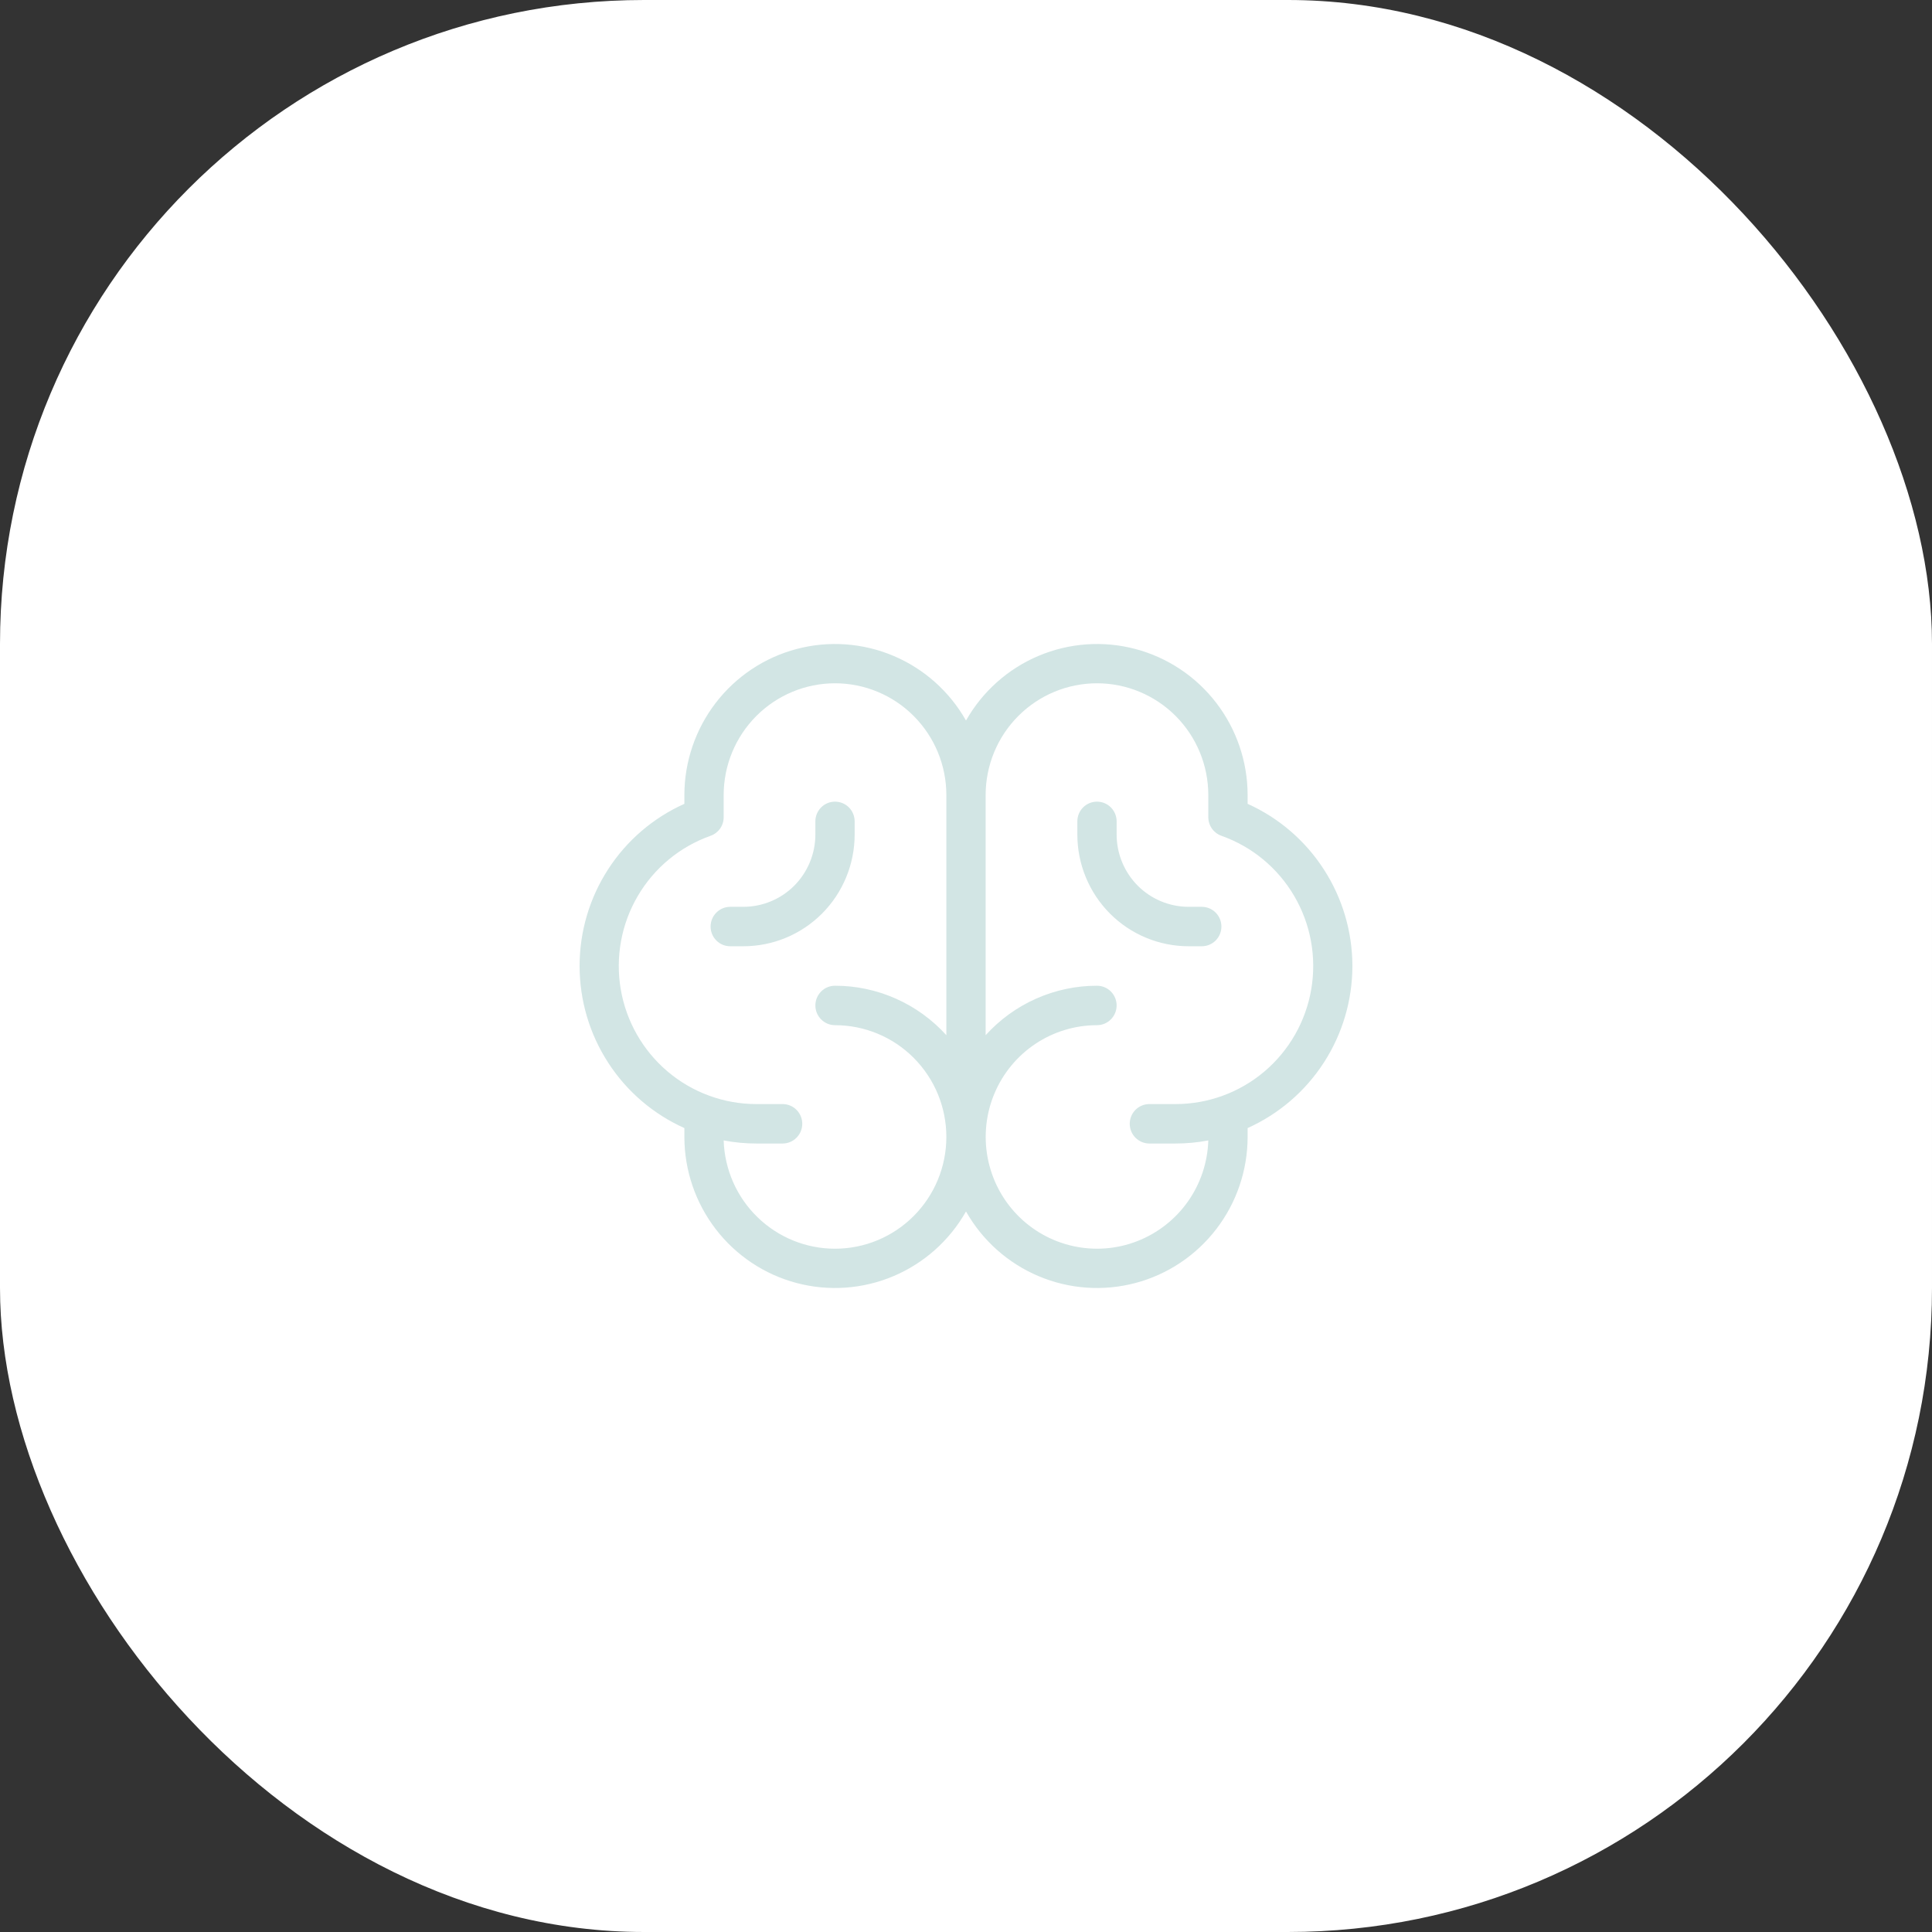
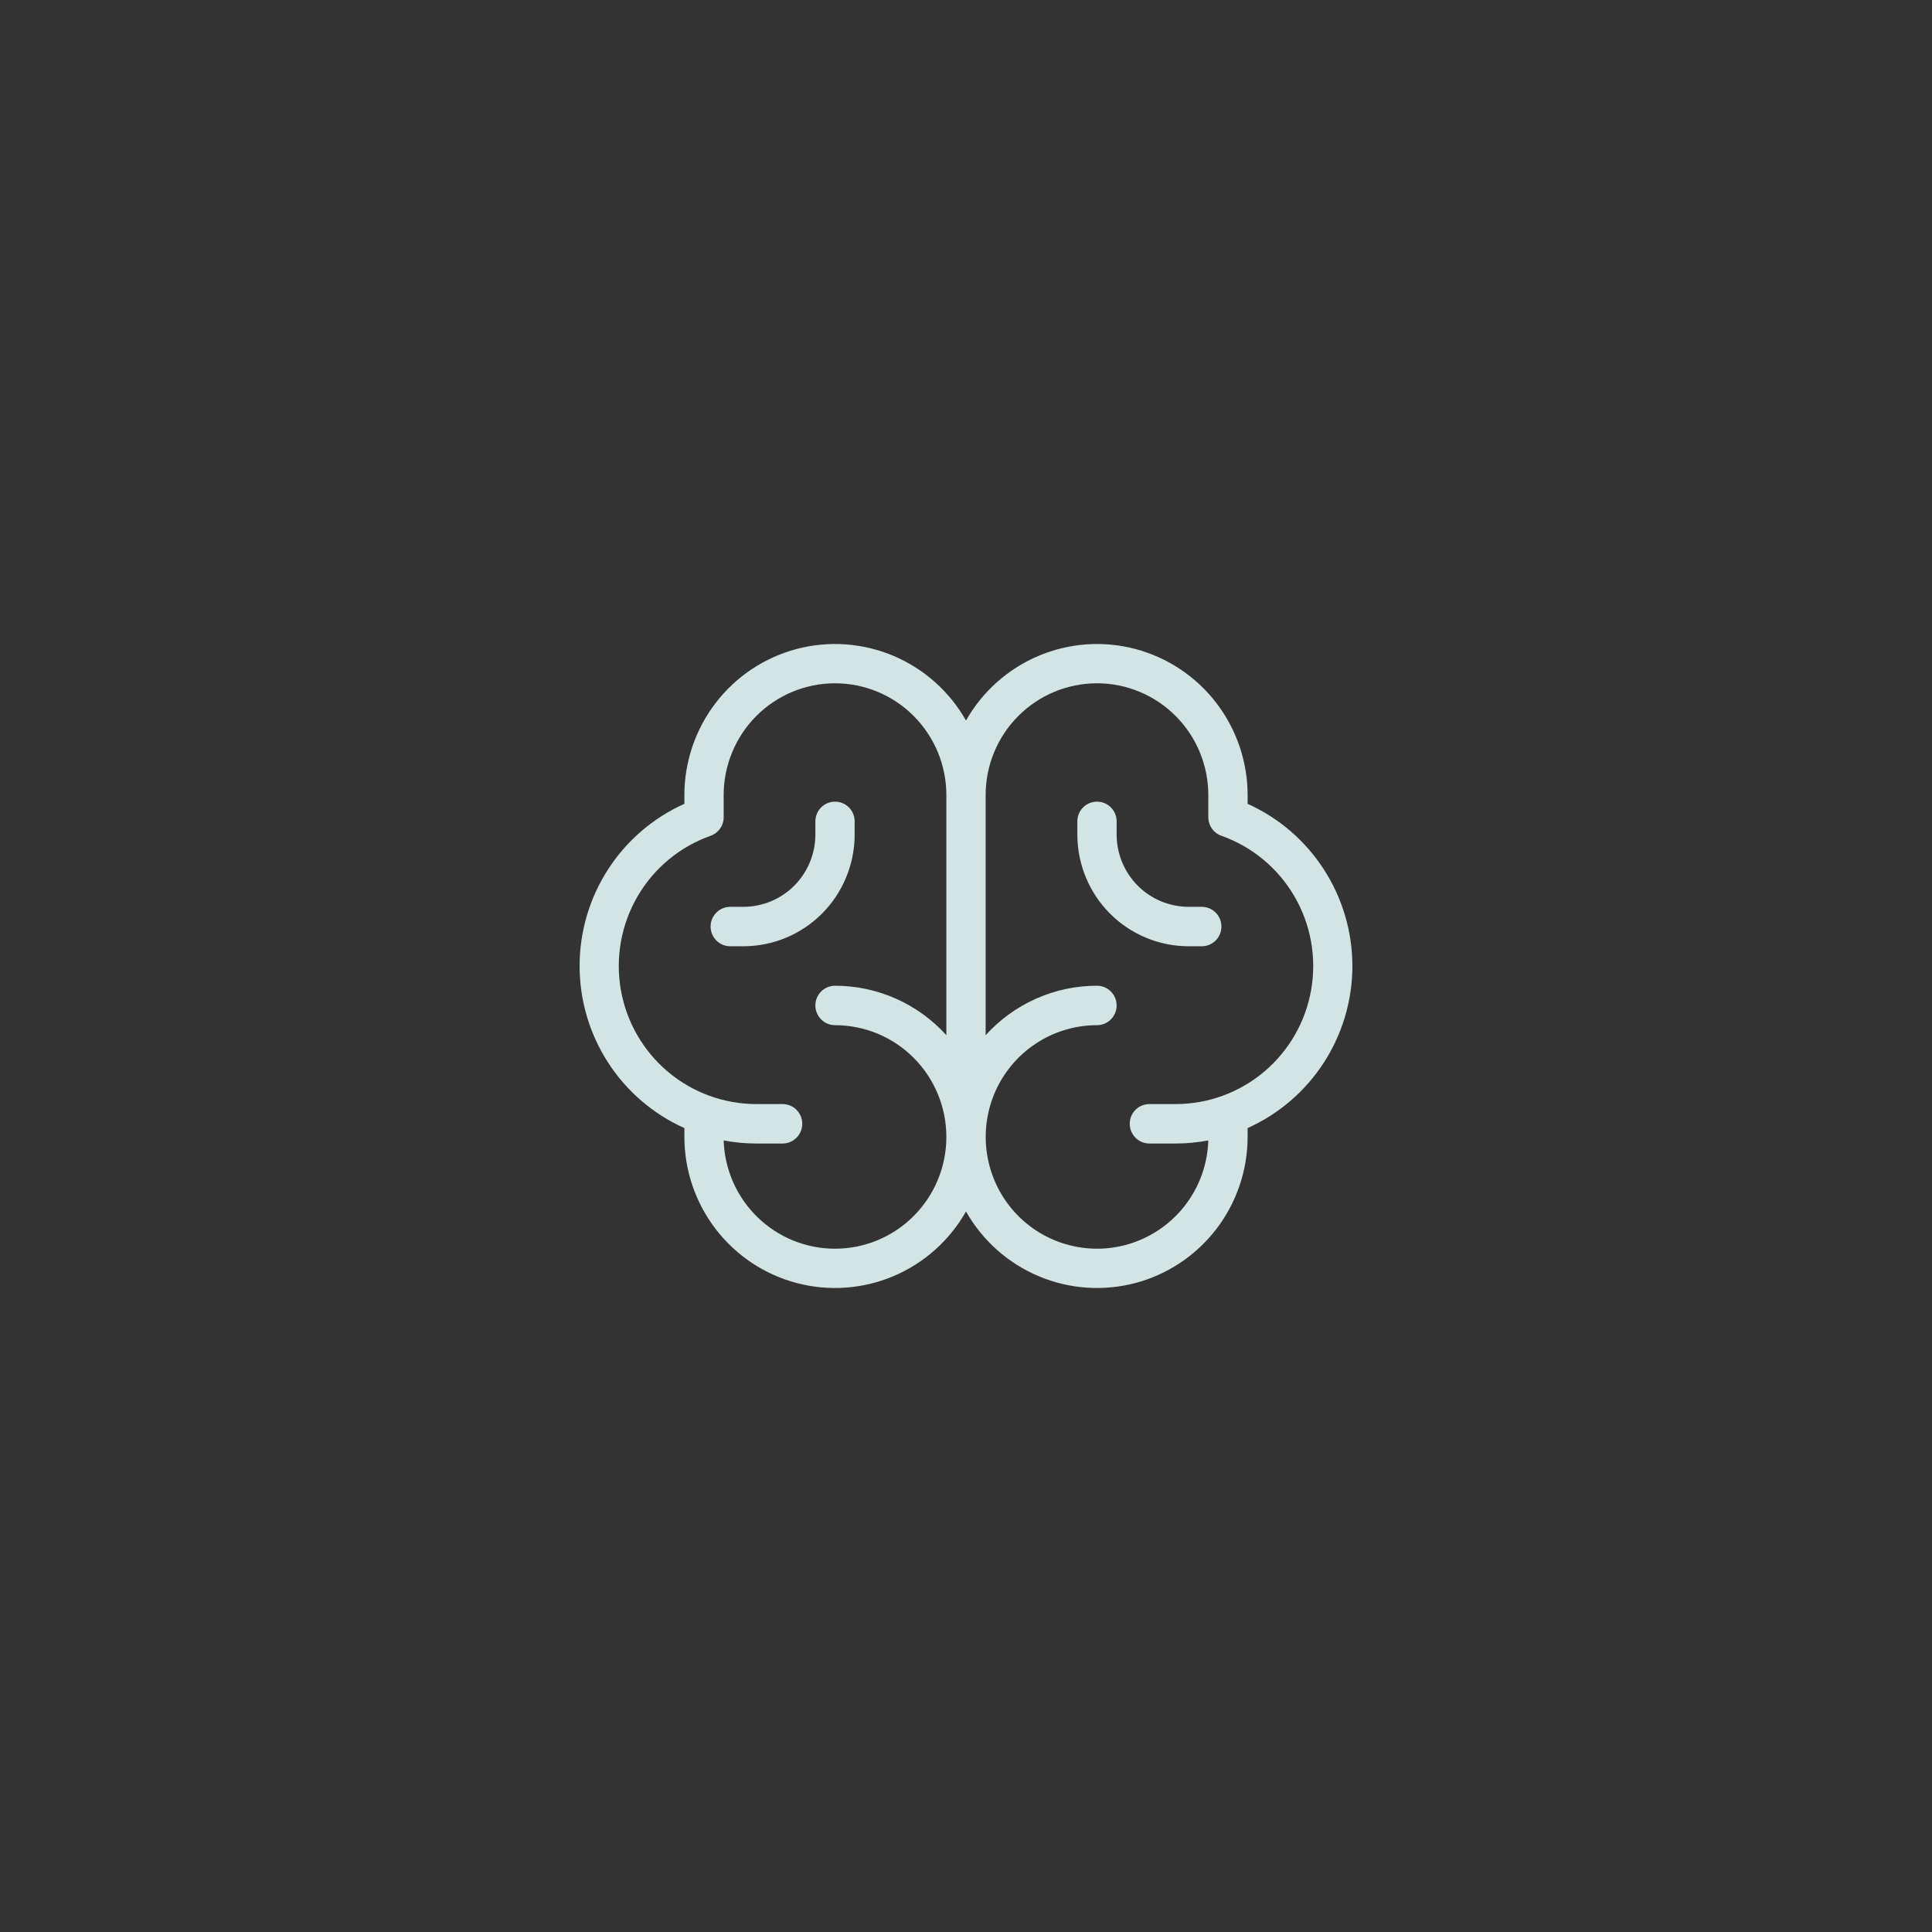
<svg xmlns="http://www.w3.org/2000/svg" width="60" height="60" viewBox="0 0 60 60" fill="none">
  <rect x="0" y="0" width="60" height="60" fill="#333333" stroke="none" />
-   <rect width="60" height="60" rx="20" fill="white" />
-   <path d="M42 30C41.999 28.935 41.691 27.893 41.113 27C40.536 26.106 39.714 25.399 38.746 24.964V24.691C38.745 23.655 38.402 22.648 37.772 21.828C37.141 21.007 36.258 20.419 35.26 20.155C34.262 19.891 33.205 19.966 32.254 20.368C31.302 20.77 30.51 21.476 30 22.377C29.49 21.476 28.698 20.77 27.747 20.368C26.795 19.966 25.738 19.891 24.74 20.155C23.742 20.419 22.858 21.007 22.228 21.828C21.598 22.648 21.255 23.655 21.254 24.691V24.964C20.285 25.398 19.462 26.104 18.885 26.998C18.307 27.891 18 28.933 18 29.998C18 31.064 18.307 32.106 18.885 32.999C19.462 33.893 20.285 34.599 21.254 35.033V35.309C21.255 36.345 21.598 37.352 22.228 38.172C22.858 38.993 23.742 39.581 24.74 39.845C25.738 40.109 26.795 40.034 27.747 39.632C28.698 39.23 29.49 38.524 30 37.623C30.51 38.524 31.302 39.23 32.254 39.632C33.205 40.034 34.262 40.109 35.26 39.845C36.258 39.581 37.141 38.993 37.772 38.172C38.402 37.352 38.745 36.345 38.746 35.309V35.033C39.714 34.598 40.536 33.892 41.114 32.999C41.691 32.106 41.999 31.065 42 30ZM25.932 38.78C25.034 38.78 24.17 38.429 23.525 37.801C22.879 37.174 22.503 36.319 22.474 35.417C22.81 35.481 23.15 35.513 23.491 35.513H24.305C24.467 35.513 24.622 35.448 24.736 35.333C24.851 35.218 24.915 35.063 24.915 34.9C24.915 34.738 24.851 34.582 24.736 34.467C24.622 34.352 24.467 34.288 24.305 34.288H23.491C22.483 34.288 21.507 33.931 20.736 33.279C19.965 32.627 19.449 31.723 19.278 30.725C19.108 29.727 19.294 28.702 19.805 27.829C20.315 26.956 21.117 26.293 22.068 25.956C22.187 25.914 22.29 25.836 22.363 25.732C22.436 25.629 22.475 25.505 22.474 25.378V24.691C22.474 23.771 22.839 22.888 23.487 22.237C24.136 21.586 25.015 21.22 25.932 21.22C26.849 21.22 27.729 21.586 28.377 22.237C29.026 22.888 29.39 23.771 29.39 24.691V32.149C28.952 31.665 28.418 31.278 27.823 31.014C27.227 30.749 26.583 30.612 25.932 30.613C25.77 30.613 25.615 30.677 25.501 30.792C25.386 30.907 25.322 31.063 25.322 31.225C25.322 31.387 25.386 31.543 25.501 31.658C25.615 31.773 25.77 31.838 25.932 31.838C26.849 31.838 27.729 32.203 28.377 32.854C29.026 33.505 29.39 34.388 29.39 35.309C29.39 36.229 29.026 37.112 28.377 37.763C27.729 38.414 26.849 38.78 25.932 38.78ZM36.508 34.288H35.695C35.533 34.288 35.378 34.352 35.263 34.467C35.149 34.582 35.085 34.738 35.085 34.9C35.085 35.063 35.149 35.218 35.263 35.333C35.378 35.448 35.533 35.513 35.695 35.513H36.508C36.85 35.513 37.19 35.481 37.525 35.417C37.504 36.098 37.284 36.758 36.891 37.315C36.498 37.871 35.951 38.299 35.318 38.545C34.685 38.792 33.993 38.845 33.33 38.699C32.666 38.553 32.06 38.215 31.587 37.725C31.114 37.236 30.796 36.617 30.671 35.947C30.546 35.277 30.62 34.584 30.885 33.956C31.149 33.328 31.593 32.793 32.158 32.416C32.724 32.039 33.389 31.838 34.068 31.838C34.23 31.838 34.385 31.773 34.499 31.658C34.614 31.543 34.678 31.387 34.678 31.225C34.678 31.063 34.614 30.907 34.499 30.792C34.385 30.677 34.23 30.613 34.068 30.613C33.417 30.612 32.773 30.749 32.177 31.014C31.582 31.278 31.048 31.665 30.61 32.149V24.691C30.61 23.771 30.974 22.888 31.623 22.237C32.271 21.586 33.151 21.22 34.068 21.22C34.985 21.22 35.864 21.586 36.513 22.237C37.161 22.888 37.525 23.771 37.525 24.691V25.378C37.525 25.505 37.564 25.629 37.637 25.732C37.71 25.836 37.813 25.914 37.932 25.956C38.883 26.293 39.685 26.956 40.195 27.829C40.706 28.702 40.892 29.727 40.722 30.725C40.551 31.723 40.035 32.627 39.264 33.279C38.493 33.931 37.517 34.288 36.508 34.288ZM37.932 28.775C37.932 28.937 37.868 29.093 37.754 29.208C37.639 29.323 37.484 29.387 37.322 29.387H36.915C35.998 29.387 35.119 29.022 34.47 28.371C33.822 27.72 33.458 26.837 33.458 25.916V25.508C33.458 25.346 33.522 25.19 33.636 25.075C33.751 24.96 33.906 24.896 34.068 24.896C34.23 24.896 34.385 24.96 34.499 25.075C34.614 25.19 34.678 25.346 34.678 25.508V25.916C34.678 26.512 34.914 27.083 35.333 27.505C35.753 27.926 36.322 28.162 36.915 28.162H37.322C37.484 28.162 37.639 28.227 37.754 28.342C37.868 28.457 37.932 28.613 37.932 28.775ZM23.085 29.387H22.678C22.516 29.387 22.361 29.323 22.247 29.208C22.132 29.093 22.068 28.937 22.068 28.775C22.068 28.613 22.132 28.457 22.247 28.342C22.361 28.227 22.516 28.162 22.678 28.162H23.085C23.678 28.162 24.247 27.926 24.667 27.505C25.086 27.083 25.322 26.512 25.322 25.916V25.508C25.322 25.346 25.386 25.19 25.501 25.075C25.615 24.96 25.77 24.896 25.932 24.896C26.094 24.896 26.249 24.96 26.364 25.075C26.478 25.19 26.542 25.346 26.542 25.508V25.916C26.542 26.837 26.178 27.72 25.53 28.371C24.881 29.022 24.002 29.387 23.085 29.387Z" fill="#D2E5E4" />
+   <path d="M42 30C41.999 28.935 41.691 27.893 41.113 27C40.536 26.106 39.714 25.399 38.746 24.964V24.691C38.745 23.655 38.402 22.648 37.772 21.828C37.141 21.007 36.258 20.419 35.26 20.155C34.262 19.891 33.205 19.966 32.254 20.368C31.302 20.77 30.51 21.476 30 22.377C29.49 21.476 28.698 20.77 27.747 20.368C26.795 19.966 25.738 19.891 24.74 20.155C23.742 20.419 22.858 21.007 22.228 21.828C21.598 22.648 21.255 23.655 21.254 24.691V24.964C20.285 25.398 19.462 26.104 18.885 26.998C18.307 27.891 18 28.933 18 29.998C18 31.064 18.307 32.106 18.885 32.999C19.462 33.893 20.285 34.599 21.254 35.033V35.309C21.255 36.345 21.598 37.352 22.228 38.172C22.858 38.993 23.742 39.581 24.74 39.845C25.738 40.109 26.795 40.034 27.747 39.632C28.698 39.23 29.49 38.524 30 37.623C30.51 38.524 31.302 39.23 32.254 39.632C33.205 40.034 34.262 40.109 35.26 39.845C36.258 39.581 37.141 38.993 37.772 38.172C38.402 37.352 38.745 36.345 38.746 35.309V35.033C39.714 34.598 40.536 33.892 41.114 32.999C41.691 32.106 41.999 31.065 42 30ZM25.932 38.78C25.034 38.78 24.17 38.429 23.525 37.801C22.879 37.174 22.503 36.319 22.474 35.417C22.81 35.481 23.15 35.513 23.491 35.513H24.305C24.467 35.513 24.622 35.448 24.736 35.333C24.851 35.218 24.915 35.063 24.915 34.9C24.915 34.738 24.851 34.582 24.736 34.467C24.622 34.352 24.467 34.288 24.305 34.288H23.491C22.483 34.288 21.507 33.931 20.736 33.279C19.965 32.627 19.449 31.723 19.278 30.725C19.108 29.727 19.294 28.702 19.805 27.829C20.315 26.956 21.117 26.293 22.068 25.956C22.187 25.914 22.29 25.836 22.363 25.732C22.436 25.629 22.475 25.505 22.474 25.378V24.691C22.474 23.771 22.839 22.888 23.487 22.237C24.136 21.586 25.015 21.22 25.932 21.22C26.849 21.22 27.729 21.586 28.377 22.237C29.026 22.888 29.39 23.771 29.39 24.691V32.149C28.952 31.665 28.418 31.278 27.823 31.014C27.227 30.749 26.583 30.612 25.932 30.613C25.77 30.613 25.615 30.677 25.501 30.792C25.386 30.907 25.322 31.063 25.322 31.225C25.322 31.387 25.386 31.543 25.501 31.658C25.615 31.773 25.77 31.838 25.932 31.838C26.849 31.838 27.729 32.203 28.377 32.854C29.026 33.505 29.39 34.388 29.39 35.309C29.39 36.229 29.026 37.112 28.377 37.763C27.729 38.414 26.849 38.78 25.932 38.78ZM36.508 34.288H35.695C35.533 34.288 35.378 34.352 35.263 34.467C35.149 34.582 35.085 34.738 35.085 34.9C35.085 35.063 35.149 35.218 35.263 35.333C35.378 35.448 35.533 35.513 35.695 35.513H36.508C36.85 35.513 37.19 35.481 37.525 35.417C37.504 36.098 37.284 36.758 36.891 37.315C36.498 37.871 35.951 38.299 35.318 38.545C34.685 38.792 33.993 38.845 33.33 38.699C32.666 38.553 32.06 38.215 31.587 37.725C31.114 37.236 30.796 36.617 30.671 35.947C30.546 35.277 30.62 34.584 30.885 33.956C31.149 33.328 31.593 32.793 32.158 32.416C32.724 32.039 33.389 31.838 34.068 31.838C34.23 31.838 34.385 31.773 34.499 31.658C34.614 31.543 34.678 31.387 34.678 31.225C34.678 31.063 34.614 30.907 34.499 30.792C34.385 30.677 34.23 30.613 34.068 30.613C33.417 30.612 32.773 30.749 32.177 31.014C31.582 31.278 31.048 31.665 30.61 32.149V24.691C30.61 23.771 30.974 22.888 31.623 22.237C32.271 21.586 33.151 21.22 34.068 21.22C34.985 21.22 35.864 21.586 36.513 22.237C37.161 22.888 37.525 23.771 37.525 24.691V25.378C37.525 25.505 37.564 25.629 37.637 25.732C37.71 25.836 37.813 25.914 37.932 25.956C38.883 26.293 39.685 26.956 40.195 27.829C40.706 28.702 40.892 29.727 40.722 30.725C40.551 31.723 40.035 32.627 39.264 33.279C38.493 33.931 37.517 34.288 36.508 34.288ZM37.932 28.775C37.932 28.937 37.868 29.093 37.754 29.208C37.639 29.323 37.484 29.387 37.322 29.387H36.915C35.998 29.387 35.119 29.022 34.47 28.371C33.822 27.72 33.458 26.837 33.458 25.916V25.508C33.458 25.346 33.522 25.19 33.636 25.075C33.751 24.96 33.906 24.896 34.068 24.896C34.23 24.896 34.385 24.96 34.499 25.075C34.614 25.19 34.678 25.346 34.678 25.508V25.916C34.678 26.512 34.914 27.083 35.333 27.505C35.753 27.926 36.322 28.162 36.915 28.162H37.322C37.484 28.162 37.639 28.227 37.754 28.342C37.868 28.457 37.932 28.613 37.932 28.775M23.085 29.387H22.678C22.516 29.387 22.361 29.323 22.247 29.208C22.132 29.093 22.068 28.937 22.068 28.775C22.068 28.613 22.132 28.457 22.247 28.342C22.361 28.227 22.516 28.162 22.678 28.162H23.085C23.678 28.162 24.247 27.926 24.667 27.505C25.086 27.083 25.322 26.512 25.322 25.916V25.508C25.322 25.346 25.386 25.19 25.501 25.075C25.615 24.96 25.77 24.896 25.932 24.896C26.094 24.896 26.249 24.96 26.364 25.075C26.478 25.19 26.542 25.346 26.542 25.508V25.916C26.542 26.837 26.178 27.72 25.53 28.371C24.881 29.022 24.002 29.387 23.085 29.387Z" fill="#D2E5E4" />
</svg>